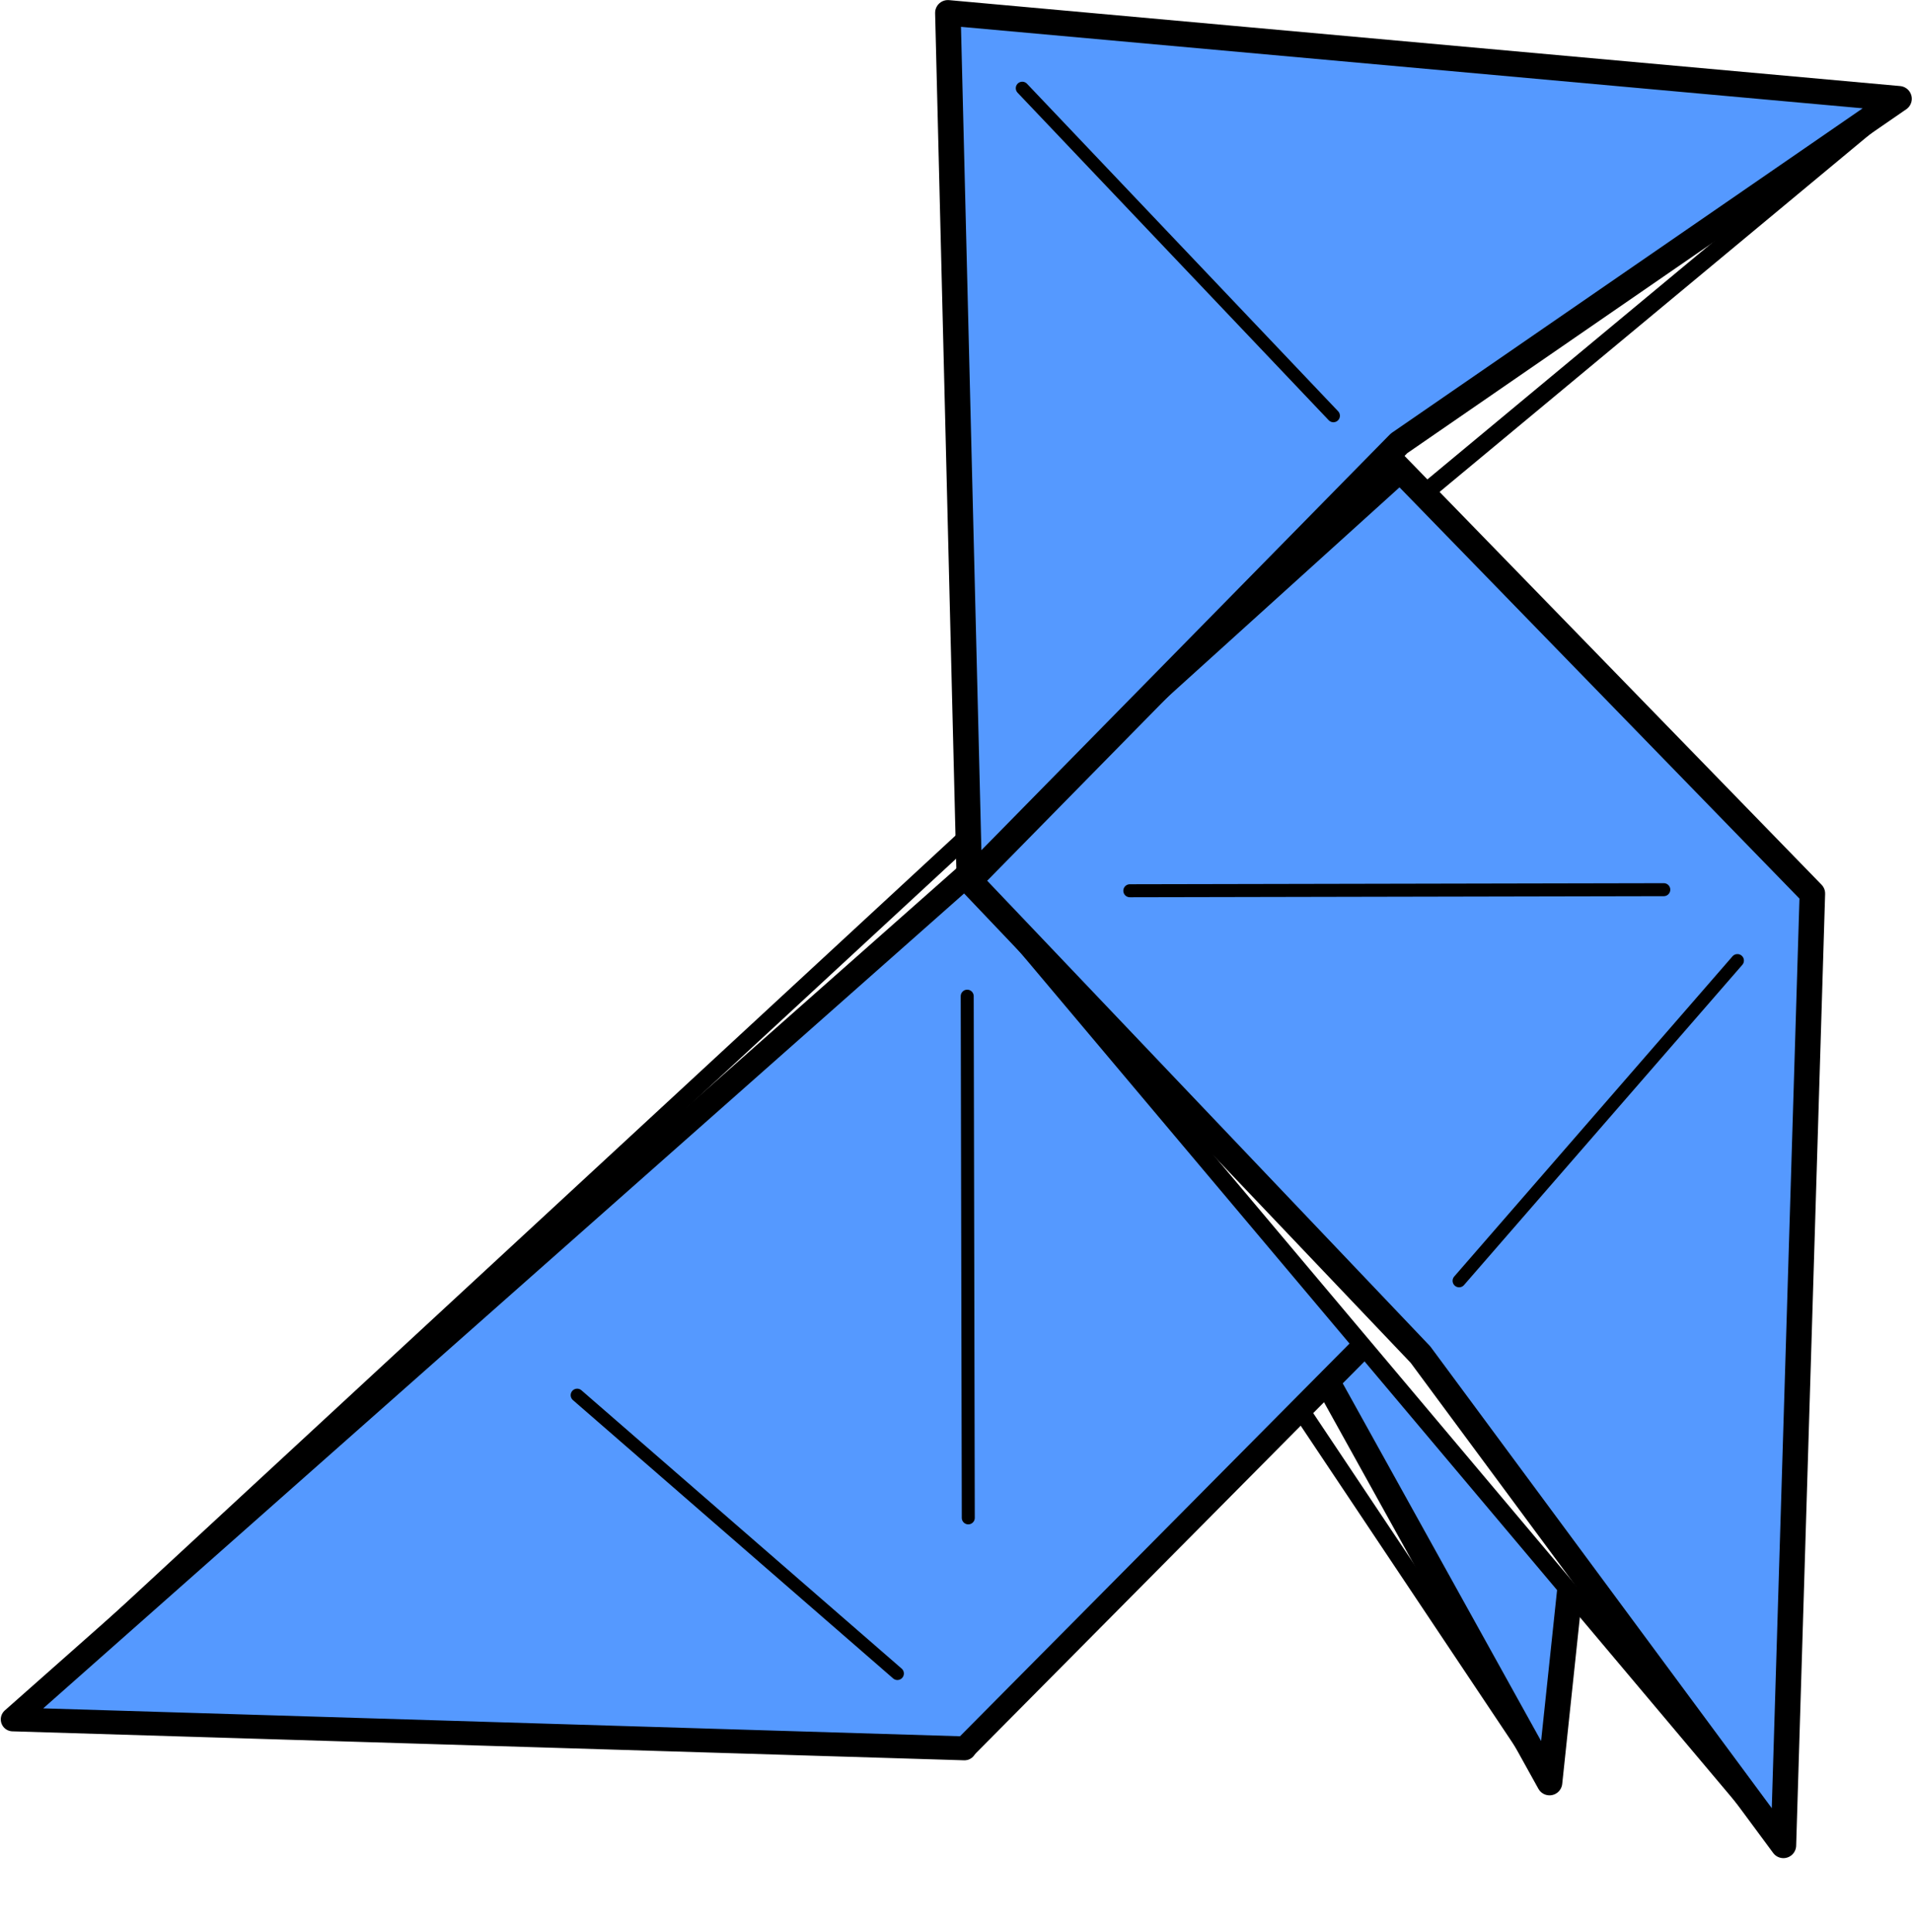
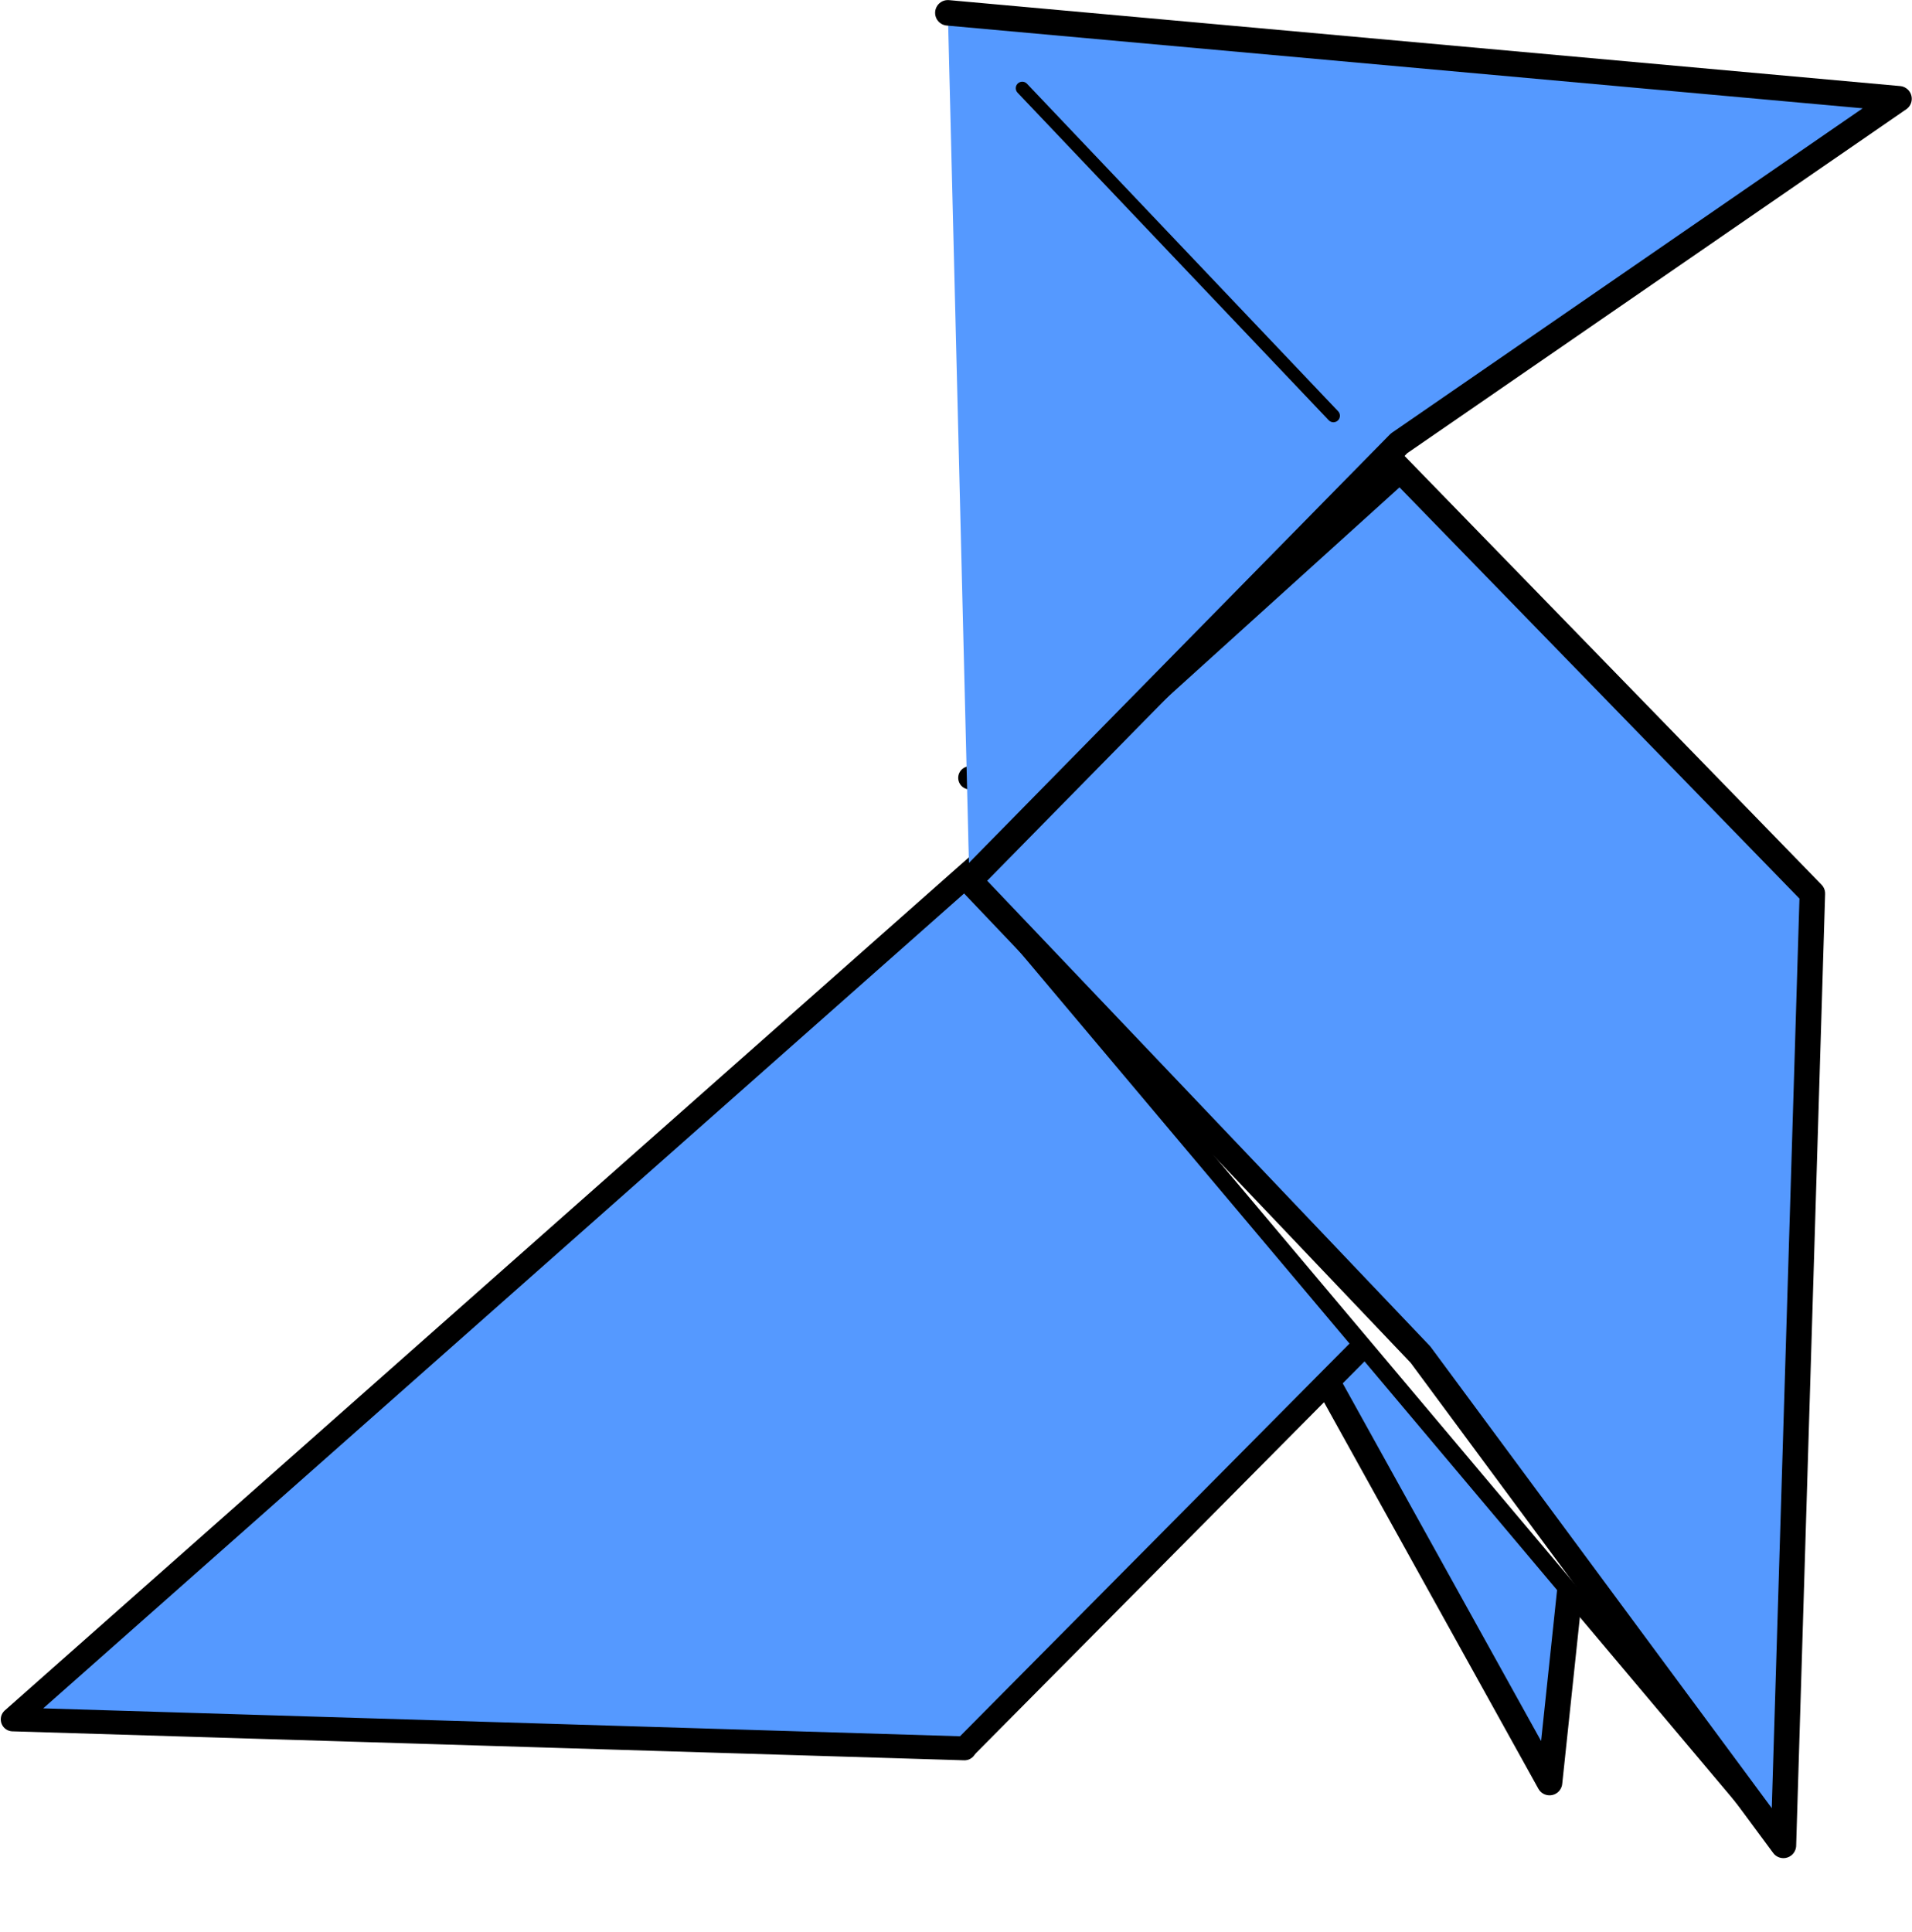
<svg xmlns="http://www.w3.org/2000/svg" viewBox="0 0 117.7 118.93">
  <defs>
    <filter id="a" height="1.272" width="1.542" y="-.136" x="-.271">
      <feGaussianBlur stdDeviation="2.529" />
    </filter>
  </defs>
-   <path d="M58.84.79l58.066 5.288-55.39 46.025M100.2 64.27l-4.813 45.455-35.843-53.656" stroke-linejoin="round" stroke="#000" stroke-linecap="round" stroke-width="1.071" fill="#fff" />
  <path d="M100.2 64.27l-4.813 45.455-14.514-26.169-17.53-17.622" stroke-linejoin="round" stroke="#000" stroke-width="1.571" fill="#59f" />
  <path d="M53.89 64.1l42.214.186" stroke="#777" stroke-linecap="round" stroke-width=".8" fill="#59f" />
-   <path d="M53.35 102.21L30.481 81.211" stroke="#ada9a7" stroke-width=".457" fill="#ccc" />
-   <path d="M59.37 107.62L.783 105.837l61.109-56.516" stroke-linejoin="round" stroke="#000" stroke-linecap="round" stroke-width="1.071" fill="#fff" />
  <path d="M59.37 107.62L.783 105.837 61.514 52.1" stroke-linejoin="round" stroke="#000" stroke-linecap="round" stroke-width="1.471" fill="#59f" />
  <path d="M59.7 47.88l51.862 7.117-52.195 52.62" stroke-linejoin="round" stroke="#000" stroke-linecap="round" stroke-width="1.429" fill="#59f" />
-   <path d="M59.54 61.32l.066 32.112M35.53 85.88l19.712 17.133" stroke="#000" stroke-linecap="round" stroke-width=".8" fill="#f2f2f2" />
  <path d="M82.5 22.72L62.927 5.428" stroke="#777" stroke-linecap="round" stroke-width=".8" fill="#f2f2f2" />
  <path d="M111.56 55l-1.783 58.587-50.105-59.511" stroke-linejoin="round" stroke="#000" stroke-linecap="round" stroke-width="1.071" fill="#fff" />
  <path d="M58.84.79l52.727 54.214-1.783 58.587-22.342-30.209L59.68 54.207" stroke-linejoin="round" stroke="#000" stroke-width="1.571" fill="#59f" />
-   <path d="M69.55 54.83l32.87-.066M89.82 78.84l17.133-19.712" stroke="#000" stroke-linecap="round" stroke-width=".8" fill="#f2f2f2" />
  <path d="M321.23 481.04c9.467 8.594 12.646 16.102 22.848 23.847l-24.176 21.868z" stroke-linejoin="round" filter="url(#a)" stroke="#000" stroke-linecap="round" stroke-width="1.571" fill="none" transform="translate(-258.3 -475.61)" />
-   <path d="M58.35.79l58.55 5.29-30.777 21.209-26.449 26.919z" stroke-linejoin="round" stroke="#000" stroke-linecap="round" stroke-width="1.571" fill="#59f" />
+   <path d="M58.35.79l58.55 5.29-30.777 21.209-26.449 26.919" stroke-linejoin="round" stroke="#000" stroke-linecap="round" stroke-width="1.571" fill="#59f" />
  <path d="M62.93 5.43l19.153 20.161" stroke="#000" stroke-linecap="round" stroke-width=".8" fill="#59f" />
</svg>